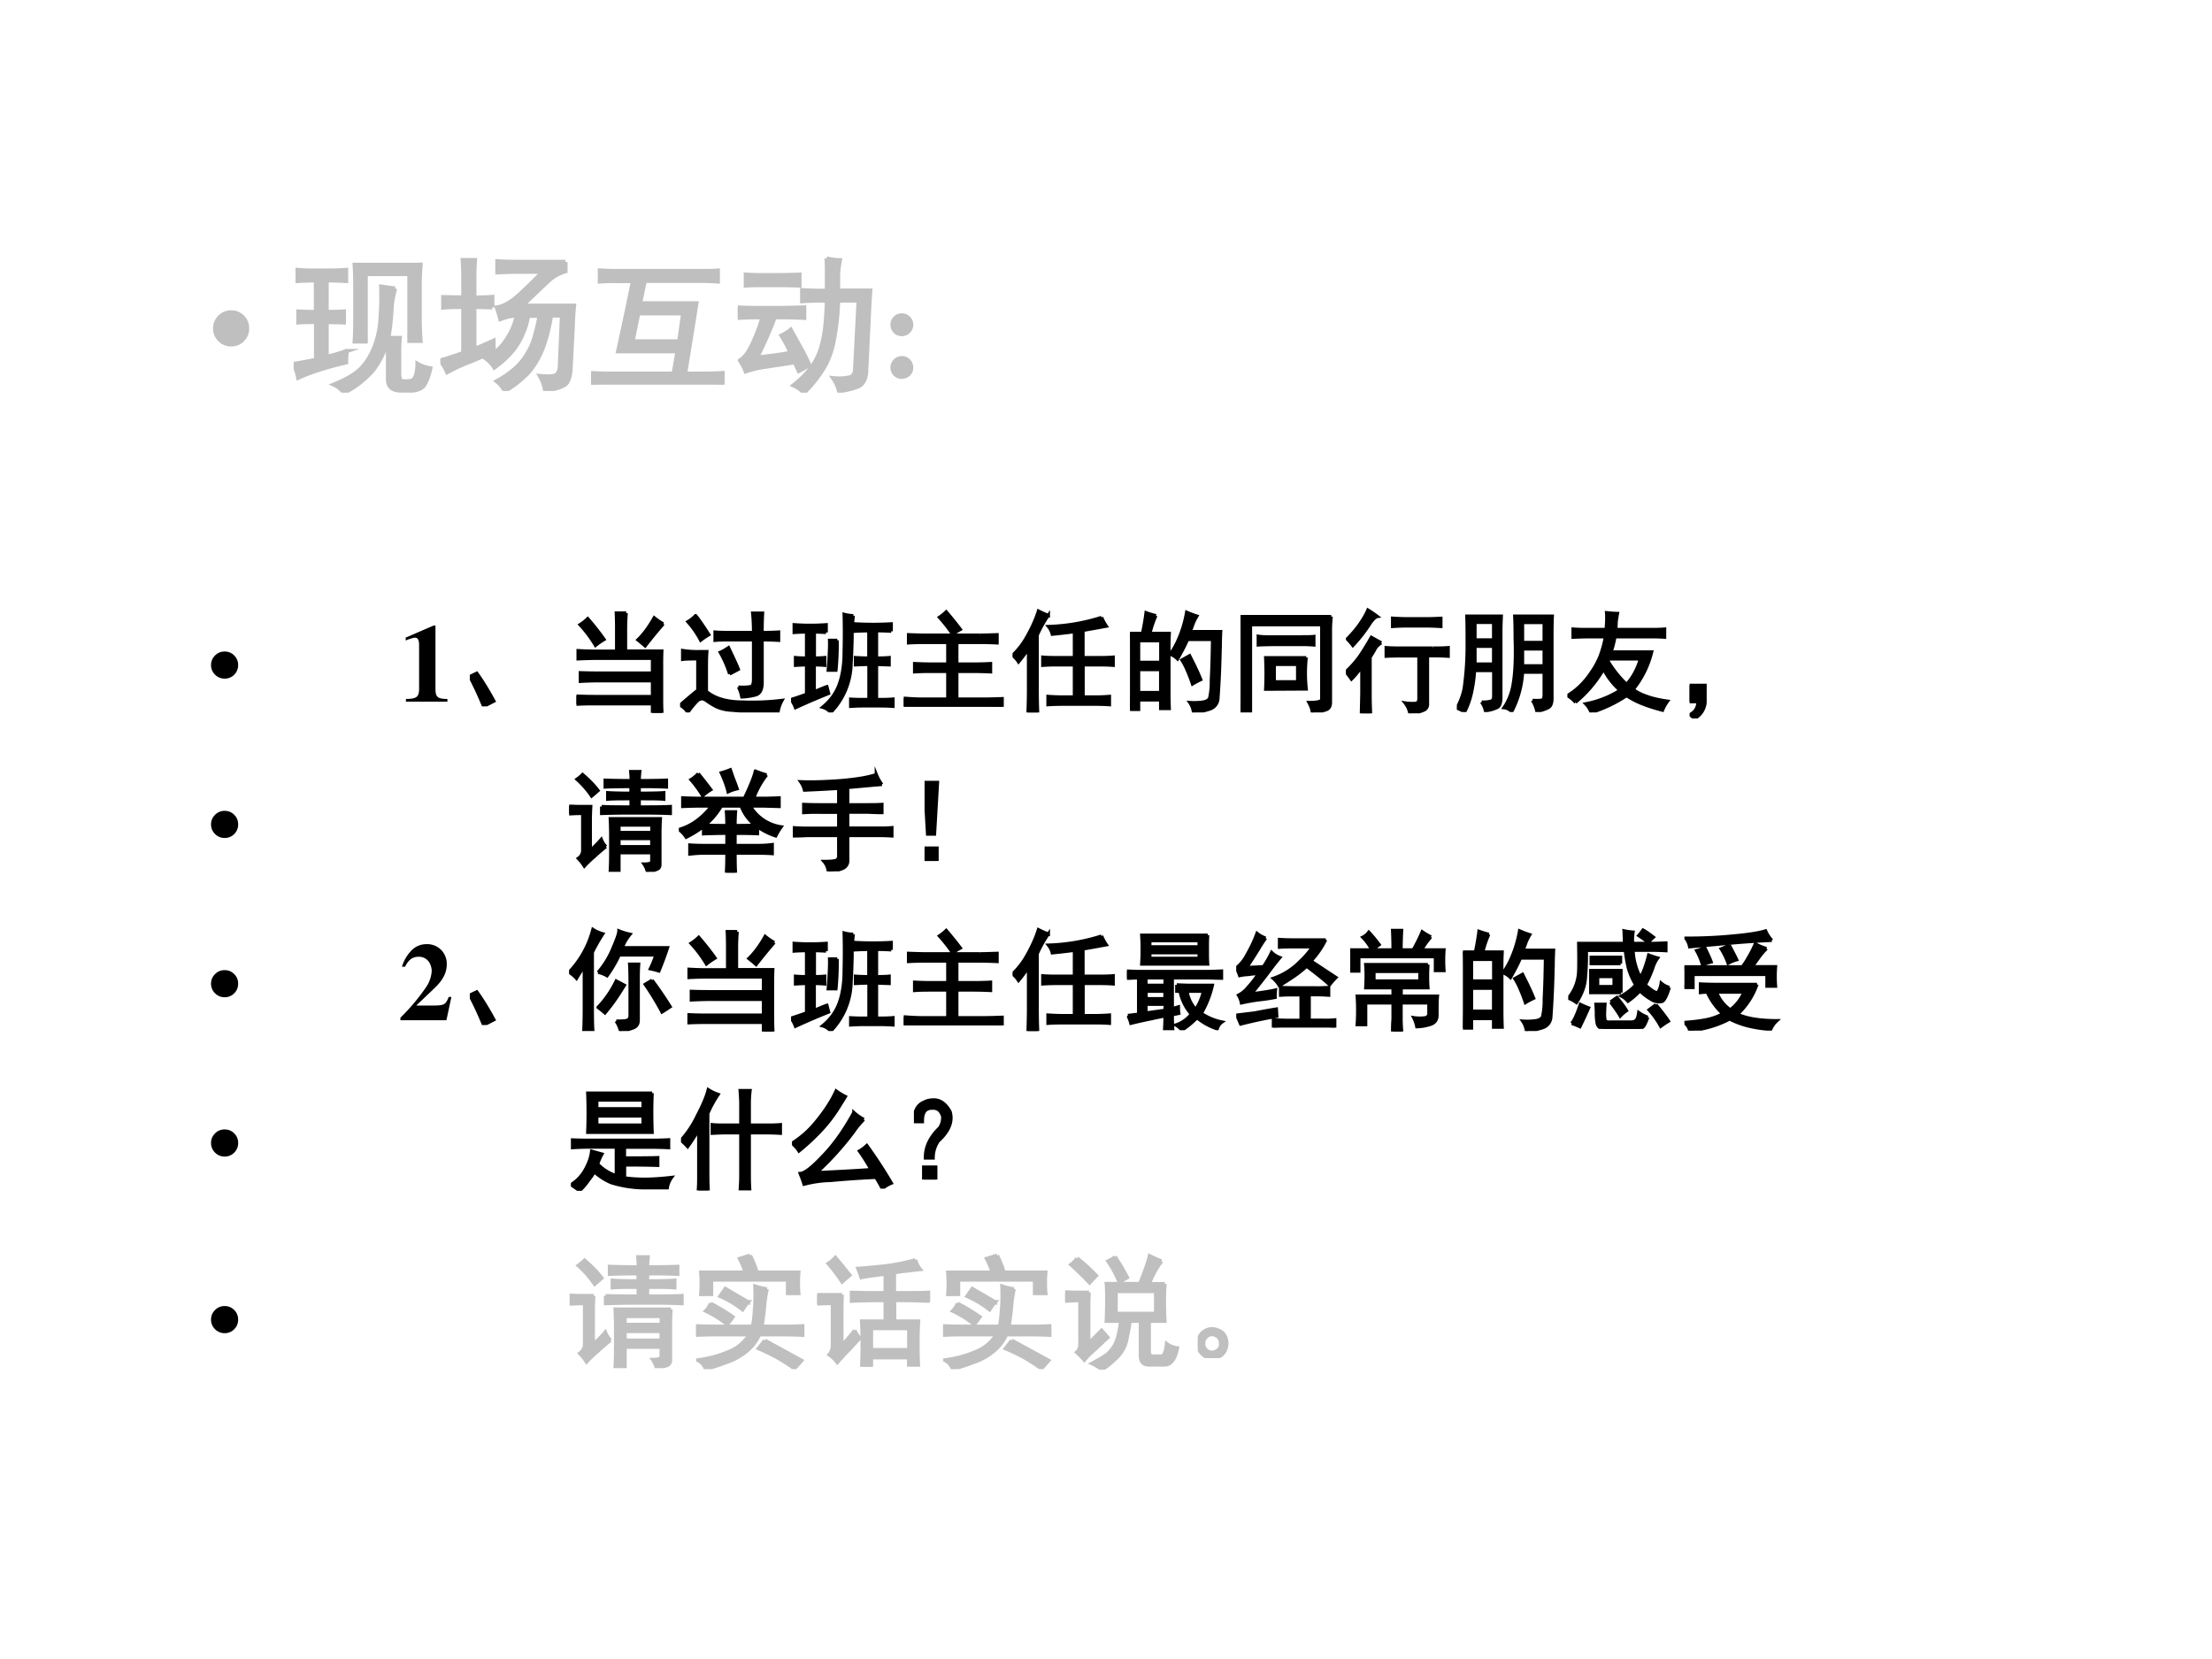
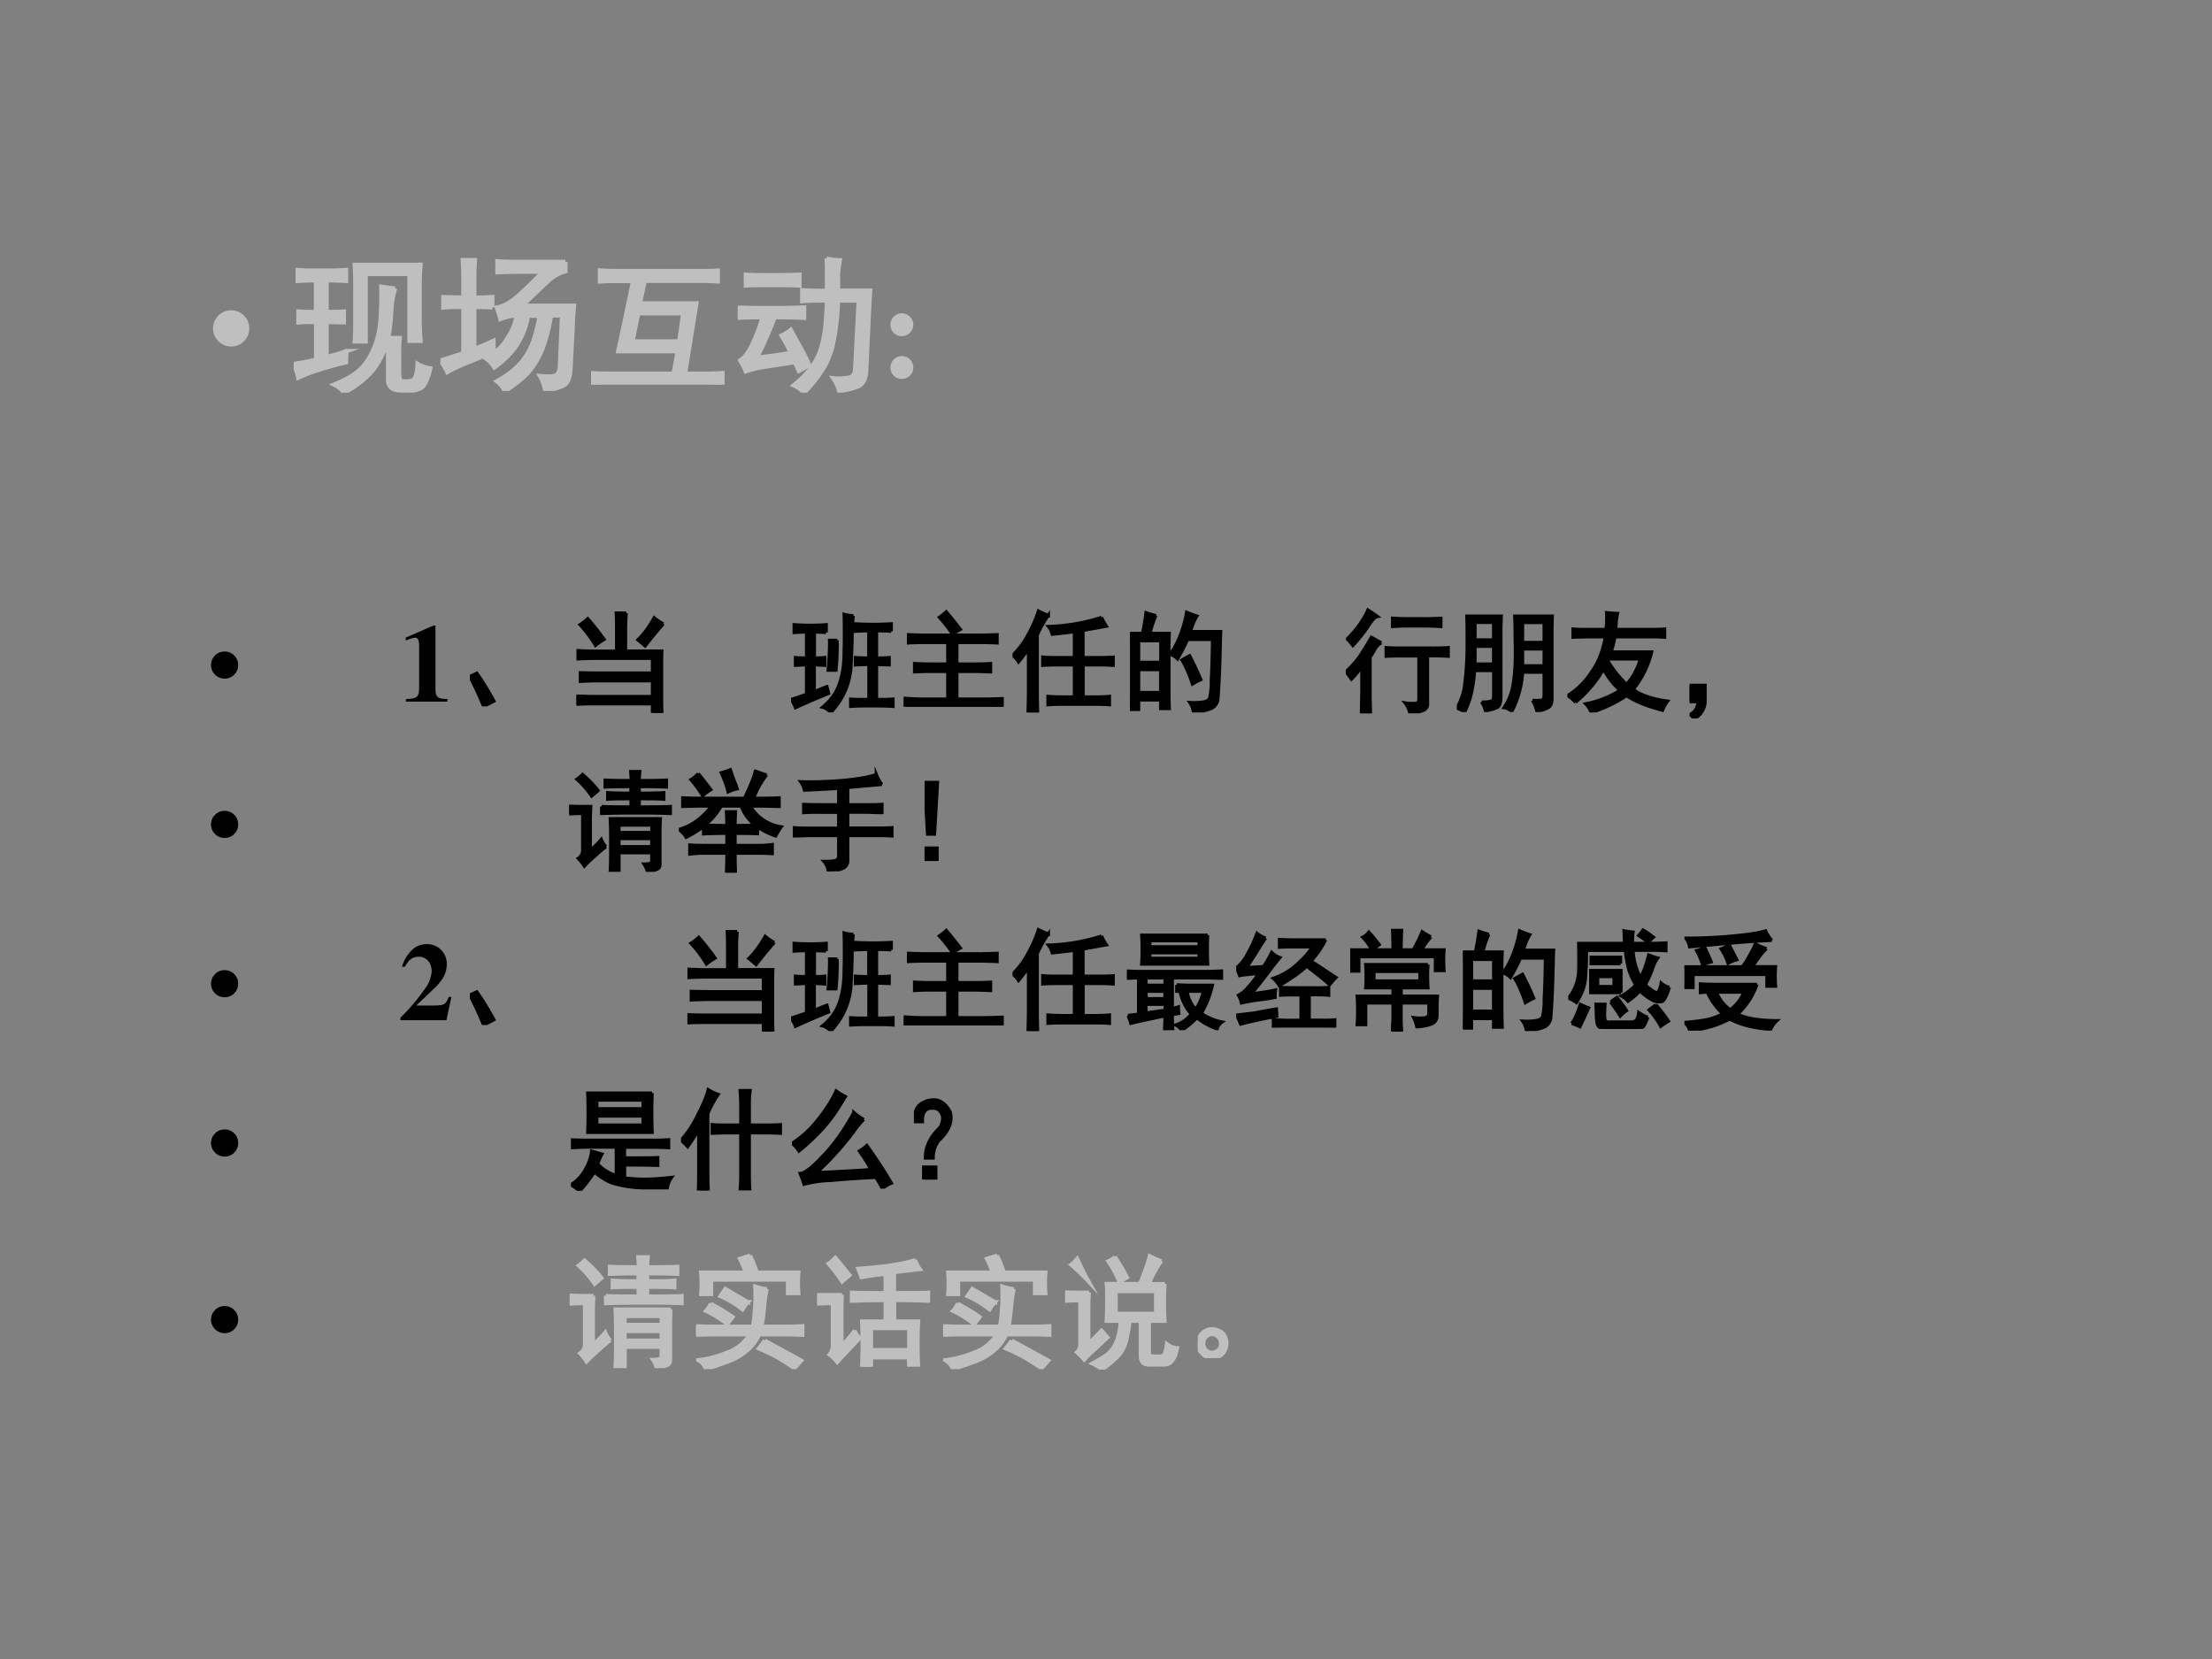
<svg xmlns="http://www.w3.org/2000/svg" xmlns:xlink="http://www.w3.org/1999/xlink" width="960" height="720" viewBox="0 0 720 540">
  <rect x="0" y="0" width="720" height="540" fill="#808080" stroke="none" />
  <g data-name="P">
    <clipPath id="a">
-       <path fill-rule="evenodd" d="M0 540h720V0H0Z" />
-     </clipPath>
+       </clipPath>
    <g clip-path="url(#a)">
-       <path fill="#fff" fill-rule="evenodd" d="M0 540h720V0H0Z" />
-     </g>
+       </g>
  </g>
  <g data-name="P">
    <symbol id="b">
      <path d="M.123.245A.117.117 0 0 0 .209.21.117.117 0 0 0 .245.123.118.118 0 0 0 .21.036.118.118 0 0 0 .123 0a.12.12 0 0 0-.087.036A.12.12 0 0 0 0 .123c0 .033.012.062.036.086a.117.117 0 0 0 .087.036Z" />
    </symbol>
    <use xlink:href="#b" fill="#bfbfbf" transform="matrix(48 0 0 -48 69.345 112.776)" />
    <symbol id="c">
      <path d="M.688.707A.575.575 0 0 1 .663.57 1.422 1.422 0 0 0 .641.371h.078A1.115 1.115 0 0 1 .715.266V.14C.715.1.72.08.735.078a.166.166 0 0 1 .05 0c.018 0 .031.01.04.027a.264.264 0 0 1 .015.09.243.243 0 0 1 .086-.03.351.351 0 0 0-.04-.11C.875.034.847.02.806.015H.727C.669.016.64.04.64.09v.273a.612.612 0 0 0-.102-.21A.635.635 0 0 0 .34 0a.16.16 0 0 1-.066.055c.084.034.145.07.184.11.04.04.07.093.094.155A.62.62 0 0 1 .59.516C.595.583.596.65.594.719.628.714.659.709.688.707M.25.828c.029 0 .064.001.105.004V.758a2.134 2.134 0 0 1-.132.004V.547C.259.547.298.548.34.55V.477L.223.48V.242c.044.01.09.024.136.04A.836.836 0 0 1 .355.206 2.269 2.269 0 0 1 .148.148 1.073 1.073 0 0 1 .031.102.395.395 0 0 1 0 .195C.042.201.092.21.152.223V.48C.111.48.07.48.032.477V.55C.07.548.11.547.151.547v.215C.105.762.064.76.027.758v.074C.06.829.09.828.117.828H.25m.61.04A2.003 2.003 0 0 1 .854.741V.48C.855.431.857.388.86.352H.785v.453H.488V.348H.414C.417.392.418.44.418.496v.215c0 .057-.001.11-.004.156H.86Z" />
    </symbol>
    <symbol id="d">
      <path d="M.848.875V.812a.283.283 0 0 1-.121-.07A17.96 17.96 0 0 1 .555.578h.351A1.648 1.648 0 0 1 .898.453L.883.16C.88.095.866.055.84.04A.295.295 0 0 0 .71.007a.276.276 0 0 1-.034.094C.73.096.766.098.78.105.797.113.806.13.81.156l.015.356H.75A1.2 1.2 0 0 0 .703.316.607.607 0 0 0 .637.18.408.408 0 0 0 .555.086.76.76 0 0 0 .437 0a.192.192 0 0 1-.054.066.66.66 0 0 1 .12.082.404.404 0 0 1 .09.11C.618.299.635.344.646.39c.013.046.022.087.027.12H.594a.452.452 0 0 0-.035-.12.466.466 0 0 0-.07-.118A.64.64 0 0 0 .366.16.206.206 0 0 1 .31.22c.062.034.11.08.144.136.037.058.057.11.063.157A.459.459 0 0 1 .457.504a.787.787 0 0 1-.05-.016.735.735 0 0 1-.024.078C.427.572.478.6.535.652c.06.055.113.107.16.157H.547C.49.809.437.807.387.805v.074C.434.876.486.875.543.875h.305M.156.777c0 .029-.001.065-.004.11h.082A2.104 2.104 0 0 1 .23.777V.633c.04 0 .08.001.122.004v-.07A2.227 2.227 0 0 1 .23.57V.285c.03.01.072.029.13.055 0-.024 0-.047.003-.07A3.96 3.96 0 0 0 .203.2 1.138 1.138 0 0 1 .047.128.44.44 0 0 1 0 .207c.047.013.099.03.156.05V.57C.1.57.053.57.02.566v.07C.064.635.11.634.156.634v.144Z" />
    </symbol>
    <symbol id="e">
      <path d="M.766.074c.05 0 .09.002.125.004V0a1.578 1.578 0 0 1-.125.004H.145C.085.004.036.003 0 0v.078C.036.076.083.074.14.074H.56l.027.153H.184c.033.15.067.31.101.476h-.11A1.65 1.65 0 0 1 .06.7v.074A1.71 1.71 0 0 1 .179.77h.555c.05 0 .092 0 .125.003V.7a1.673 1.673 0 0 1-.125.004h-.37L.331.551h.383L.637.074h.129M.32.484A8.679 8.679 0 0 1 .281.293h.317l.027.191H.32Z" />
    </symbol>
    <symbol id="f">
      <path d="M.602.91a.37.37 0 0 1 .09-.012.76.76 0 0 1-.012-.09V.692h.218A7.975 7.975 0 0 1 .891.578L.87.133C.863.08.841.049.805.039A.484.484 0 0 0 .687.012a.257.257 0 0 1-.039.086.343.343 0 0 1 .118.007c.02.01.03.03.03.055L.82.625H.68A1.678 1.678 0 0 0 .652.363.605.605 0 0 0 .598.195.867.867 0 0 0 .449 0a.213.213 0 0 1-.07.05c.05.04.09.08.121.122a.453.453 0 0 1 .066.133.885.885 0 0 1 .028.144C.599.5.603.557.605.625H.54C.51.625.477.624.437.621v.074a1.65 1.65 0 0 1 .11-.004h.058v.11c0 .036 0 .073-.003.11M0 .577C.04.576.086.574.14.574h.15c.046 0 .1.002.16.004v-.07a3.66 3.66 0 0 1-.157.004H.25A2.425 2.425 0 0 0 .129.238C.23.248.307.26.359.27a.902.902 0 0 1-.062.117c.029.015.05.028.062.039L.426.305A1.22 1.22 0 0 0 .484.188a.852.852 0 0 0-.07-.04L.387.207A35.08 35.08 0 0 0 .184.176a.72.72 0 0 1-.13-.031.404.404 0 0 1-.038.074c.033.02.063.062.09.125.028.062.049.118.062.168H.141C.086.512.039.51 0 .508v.07m.27.219C.314.797.363.798.418.8V.727A3.147 3.147 0 0 1 .27.73H.176C.134.73.094.73.055.727V.8A1.65 1.65 0 0 1 .172.797H.27Z" />
    </symbol>
    <use xlink:href="#c" fill="#bfbfbf" transform="matrix(48 0 0 -48 95.595 127.823)" />
    <use xlink:href="#d" fill="#bfbfbf" transform="matrix(48 0 0 -48 143.34 127.26)" />
    <use xlink:href="#e" fill="#bfbfbf" transform="matrix(48 0 0 -48 192.397 125.198)" />
    <use xlink:href="#f" fill="#bfbfbf" transform="matrix(48 0 0 -48 240.142 127.823)" />
    <use xlink:href="#c" fill="none" stroke="#bfbfbf" stroke-miterlimit="10" stroke-width=".029" transform="matrix(48 0 0 -48 95.595 127.823)" />
    <use xlink:href="#d" fill="none" stroke="#bfbfbf" stroke-miterlimit="10" stroke-width=".029" transform="matrix(48 0 0 -48 143.34 127.26)" />
    <use xlink:href="#e" fill="none" stroke="#bfbfbf" stroke-miterlimit="10" stroke-width=".029" transform="matrix(48 0 0 -48 192.397 125.198)" />
    <use xlink:href="#f" fill="none" stroke="#bfbfbf" stroke-miterlimit="10" stroke-width=".029" transform="matrix(48 0 0 -48 240.142 127.823)" />
  </g>
  <g data-name="P">
    <symbol id="g">
      <path d="M.084.169A.085.085 0 0 1 0 .085C0 .037.036 0 .083 0c.048 0 .086.036.086.083a.085.085 0 0 1-.085.086m0 .316A.084.084 0 0 1 0 .402C0 .353.036.316.084.316.131.316.169.354.169.4a.085.085 0 0 1-.085.085Z" />
    </symbol>
    <use xlink:href="#g" fill="#bfbfbf" transform="matrix(44.04 0 0 -44.04 289.831 123.333)" />
  </g>
  <g data-name="P">
    <symbol id="h">
      <path d="M-2147483500-2147483500Z" />
    </symbol>
    <use xlink:href="#h" fill="#bfbfbf" transform="matrix(44.04 0 0 -44.04 94575170000 -94575170000)" />
  </g>
  <use xlink:href="#h" data-name="P" transform="matrix(36.024 0 0 -36.024 77360940000 -77360940000)" />
  <g data-name="P">
    <use xlink:href="#b" transform="matrix(36 0 0 -36 68.689 220.892)" />
    <use xlink:href="#h" transform="matrix(36 0 0 -36 77309400000 -77309400000)" />
    <use xlink:href="#h" transform="matrix(36 0 0 -36 77309400000 -77309400000)" />
    <use xlink:href="#h" transform="matrix(36 0 0 -36 77309400000 -77309400000)" />
    <use xlink:href="#h" transform="matrix(36 0 0 -36 77309400000 -77309400000)" />
    <symbol id="i">
      <path d="M.377.024C.287.025.269.041.269.118v.57H.252L0 .579V.553a.162.162 0 0 1 .02.008c.027.01.052.017.065.017C.11.578.121.556.121.509V.124C.122.043.101.025.002.024V0h.375v.024Z" />
    </symbol>
    <use xlink:href="#i" transform="matrix(36 0 0 -36 132.06 228.38)" />
  </g>
  <g data-name="P">
    <symbol id="j">
      <path d="M.125 0A2.977 2.977 0 0 1 0 .27L.063.3C.114.229.166.144.218.048L.125 0Z" />
    </symbol>
    <symbol id="k">
      <path d="M.45.902A1.71 1.71 0 0 1 .444.77V.559h.328A2.673 2.673 0 0 1 .77.429v-.3C.77.095.77.052.773 0H.687v.082h-.53C.101.082.048.081 0 .078v.074C.05.15.102.148.156.148h.531V.29h-.48C.147.29.09.288.035.285v.078C.09.361.147.36.207.36h.48v.133H.16C.113.492.064.491.012.488v.075C.064.56.113.558.16.558h.203v.21C.363.817.362.862.36.903h.09M.785.805a4.376 4.376 0 0 1-.164-.2A1.49 1.49 0 0 1 .555.66c.052.05.101.116.148.2A.562.562 0 0 1 .785.804M.102.852C.159.786.208.724.25.664A.71.71 0 0 1 .172.61C.13.68.083.742.032.797a.413.413 0 0 1 .07.055Z" />
    </symbol>
    <symbol id="l">
-       <path d="M0 .066C.08.136.134.181.16.2v.285C.098.484.052.484.023.48V.56A.831.831 0 0 1 .168.55h.074A1.761 1.761 0 0 1 .238.434V.19C.314.126.424.094.57.094a2.21 2.21 0 0 1 .352.015.306.306 0 0 1-.035-.097H.652C.587.012.527.014.472.02a.373.373 0 0 0-.14.03.692.692 0 0 0-.098.06C.206.13.178.127.152.101A.8.8 0 0 1 .07 0 .193.193 0 0 1 0 .066M.527.23a.422.422 0 0 1 .114.004C.656.24.664.262.664.301v.355H.41C.382.656.35.655.316.652v.075C.35.724.392.723.441.723h.223C.664.79.661.849.656.898h.09A2.66 2.66 0 0 1 .742.723c.055 0 .104.001.149.004V.652a2.424 2.424 0 0 1-.149.004V.27C.742.21.724.173.688.16a.539.539 0 0 0-.13-.02.337.337 0 0 1-.03.09M.448.348C.426.418.397.483.363.543c.024.01.048.025.075.043C.483.492.513.427.527.39A3.788 3.788 0 0 0 .448.348M.141.875C.167.844.207.786.26.703a.745.745 0 0 1-.074-.05A.828.828 0 0 1 .07.82a.322.322 0 0 1 .07.055Z" />
-     </symbol>
+       </symbol>
    <symbol id="m">
      <path d="M.906.734a1.6 1.6 0 0 1-.105.004H.773V.492c.047 0 .085.001.114.004V.43L.773.434V.117h.04c.039 0 .075.001.109.004V.055a1.65 1.65 0 0 1-.11.004H.645C.61.059.575.057.539.055V.12C.576.118.605.117.63.117h.074v.317C.667.434.626.432.582.43v.066A1.71 1.71 0 0 1 .703.492v.246C.672.738.63.737.578.734v.067a2.871 2.871 0 0 1 .328 0V.734M.316.723a2.08 2.08 0 0 1-.105.004V.492c.029 0 .06.001.094.004v-.07A1.229 1.229 0 0 1 .21.43V.188C.266.21.303.227.324.233L.34.172a6.39 6.39 0 0 1-.3-.129.295.295 0 0 1-.04.074c.034.01.08.026.14.047V.43C.11.43.077.428.04.426v.07C.072.493.106.492.14.492v.235A1.83 1.83 0 0 1 .028.723v.07a2.049 2.049 0 0 1 .29 0v-.07m.245.152a1.438 1.438 0 0 1-.011-.2C.55.6.548.523.543.442A.653.653 0 0 0 .359 0a.152.152 0 0 1-.074.047c.07.057.12.125.149.203.03.08.046.18.046.297.003.117.003.23 0 .34A.344.344 0 0 1 .563.875M.417.652C.418.556.414.466.406.382h-.07c.01.126.014.216.012.27h.07Z" />
    </symbol>
    <symbol id="n">
      <path d="M.688.648C.729.648.78.65.844.652V.578a3.871 3.871 0 0 1-.156.004H.48V.387h.157c.041 0 .09.001.148.004V.316A3.332 3.332 0 0 1 .637.32H.48V.07h.247C.773.07.828.072.89.074V0a4.003 4.003 0 0 1-.164.004H0v.074C.063.073.118.07.168.07h.23v.25H.246C.204.32.155.32.098.316v.075C.16.388.21.387.246.387h.152v.195H.203C.148.582.095.581.043.578v.074C.1.65.155.648.207.648h.48M.442.656a1.337 1.337 0 0 1-.12.153.472.472 0 0 1 .062.05C.437.797.48.743.512.7a.739.739 0 0 1-.07-.043Z" />
    </symbol>
    <symbol id="o">
      <path d="M.805.86A.442.442 0 0 1 .848.78 19.521 19.521 0 0 0 .637.742V.496h.16C.836.496.874.497.91.5V.426A1.535 1.535 0 0 1 .8.43H.638V.14h.12c.037 0 .076.002.118.005V.07C.833.073.795.074.758.074H.449C.408.074.365.073.32.07v.075C.365.142.408.14.45.14h.109V.43H.387C.342.43.305.428.273.426V.5C.307.497.345.496.387.496h.172V.73a5.853 5.853 0 0 0-.2-.023.179.179 0 0 1-.035.07 1.742 1.742 0 0 1 .48.082m-.48.02a1.066 1.066 0 0 1-.101-.18V.203C.223.135.224.068.227 0H.14c.002.068.004.134.004.2v.378a1.334 1.334 0 0 0-.09-.121A.23.23 0 0 1 0 .516.71.71 0 0 1 .133.69c.047.084.08.16.101.227a.856.856 0 0 1 .09-.04Z" />
    </symbol>
    <symbol id="p">
      <path d="M.234.875A.936.936 0 0 1 .18.715h.175A2.957 2.957 0 0 1 .352.547V.203c0-.039 0-.095.003-.168H.277v.078H.078V.027H0l.004.157v.359c0 .07-.001.128-.004.172h.113c.013.06.024.122.032.187a.788.788 0 0 1 .09-.027M.815.578a8.084 8.084 0 0 0-.02-.453.105.105 0 0 0-.073-.094A.623.623 0 0 0 .574 0 .196.196 0 0 1 .54.09.561.561 0 0 1 .66.094C.691.099.71.11.72.129a.646.646 0 0 1 .015.16C.74.378.744.501.746.66H.52C.499.61.469.552.43.484a.195.195 0 0 1-.067.043.65.65 0 0 1 .067.114 1.043 1.043 0 0 1 .082.265.906.906 0 0 1 .093-.035.443.443 0 0 1-.035-.07.782.782 0 0 0-.027-.07H.82A3.217 3.217 0 0 1 .816.577M.277.18v.207H.078V.18h.2m0 .273v.195h-.2V.453h.2M.585.418C.602.387.62.346.64.297a.728.728 0 0 1-.075-.04C.548.308.531.35.516.384a.565.565 0 0 1-.047.09l.07.039.047-.094Z" />
    </symbol>
    <symbol id="q">
-       <path d="M.82.867A1.158 1.158 0 0 1 .813.72v-.63C.813.054.798.032.772.024A.483.483 0 0 0 .648 0c0 .023-.01.053-.03.09.04 0 .07.002.089.008C.725.1.734.11.734.128v.665H.09v-.79H0L.008.13v.59C.008.78.007.83.004.867H.82M.594.497a1.318 1.318 0 0 1 0-.285L.227.21a2.919 2.919 0 0 1 0 .285h.367M.55.684c.052 0 .09 0 .113.003V.61a1.285 1.285 0 0 1-.117.004H.293C.23.613.186.612.16.61v.079C.19.684.234.683.297.683H.55M.516.277v.157H.305V.277h.21Z" />
-     </symbol>
+       </symbol>
    <symbol id="r">
      <path d="M.79.59C.838.59.883.59.925.594V.516A2.134 2.134 0 0 1 .793.52H.738V.094C.741.062.73.042.707.03A.36.36 0 0 0 .578 0a.216.216 0 0 1-.043.094A.419.419 0 0 1 .63.09C.647.09.658.103.66.129v.39H.504a2.4 2.4 0 0 1-.14-.003v.078C.41.59.456.59.503.59h.285M.32.637A.147.147 0 0 1 .266.586.764.764 0 0 0 .219.508V.156C.219.122.22.07.223 0H.14l.004.176v.25A.616.616 0 0 0 .05.309.866.866 0 0 1 0 .375c.06.057.107.112.14.164.034.052.064.102.09.148l.09-.05m.403.218c.044 0 .09.002.136.004V.785A2.606 2.606 0 0 1 .715.79H.57C.513.79.464.788.422.785V.86C.464.857.513.855.57.855h.153m-.438.02C.265.872.237.844.203.789a1.376 1.376 0 0 0-.14-.176.546.546 0 0 1-.051.059c.041.042.08.086.113.133.034.05.059.092.074.129A1.02 1.02 0 0 0 .285.875Z" />
    </symbol>
    <symbol id="s">
      <path d="M.684.105c.052-.002.082 0 .09.004.01.008.015.023.015.043V.36H.594A.872.872 0 0 0 .496.004a.114.114 0 0 1-.07.035C.465.096.49.158.504.223c.013.067.02.138.023.21.003.074.003.15 0 .231 0 .08-.001.148-.004.203h.34A3.687 3.687 0 0 1 .86.68V.125C.86.078.848.049.824.039A.292.292 0 0 0 .723.008a.295.295 0 0 1-.04.097M.224.09a.29.29 0 0 1 .086.008c.015.005.023.02.023.047v.23H.16A1.282 1.282 0 0 0 .13.165.703.703 0 0 0 .07 0 .294.294 0 0 1 0 .035a.615.615 0 0 1 .066.176 2.758 2.758 0 0 1 .027.398c0 .097 0 .183-.003.258h.312A2.978 2.978 0 0 1 .398.72V.133c0-.047-.01-.077-.03-.09a.309.309 0 0 0-.11-.031.208.208 0 0 1-.035.078m.566.539v.18H.594v-.18h.195m0-.211V.57H.594V.418h.195M.332.434v.16H.164v-.16h.168m0 .218V.81H.164V.652h.168Z" />
    </symbol>
    <symbol id="t">
      <path d="M.074.09A.255.255 0 0 1 0 .152a.603.603 0 0 1 .121.094.736.736 0 0 1 .098.121.701.701 0 0 1 .078.145c.02.054.036.112.047.172H.207C.152.684.1.682.051.68v.074C.1.75.147.75.19.75h.16c.006.068.007.118.004.152C.405.897.438.895.453.895A1.381 1.381 0 0 1 .441.82.807.807 0 0 0 .437.75h.317c.05 0 .091.001.125.004V.68a1.515 1.515 0 0 1-.121.004H.43A.961.961 0 0 0 .395.547h.367a.865.865 0 0 0-.168-.34.465.465 0 0 1 .125-.062C.77.126.833.112.906.102A.384.384 0 0 1 .86.02C.79.038.725.059.668.082a.768.768 0 0 0-.133.07A1.223 1.223 0 0 0 .215 0a.232.232 0 0 1-.05.078A.887.887 0 0 1 .476.2a.648.648 0 0 0-.149.192 1.107 1.107 0 0 0-.254-.3m.293.374A.979.979 0 0 1 .535.254C.59.314.632.39.66.484H.375L.367.464Z" />
    </symbol>
    <symbol id="u">
      <path d="M0 .3h.14V.146A.18.18 0 0 0 .044 0l-.04.035C.052.061.075.1.075.152H0v.149Z" />
    </symbol>
    <use xlink:href="#j" transform="matrix(36 0 0 -36 152.923 229.927)" />
    <use xlink:href="#k" transform="matrix(36 0 0 -36 187.637 232.036)" />
    <use xlink:href="#l" transform="matrix(36 0 0 -36 221.366 231.896)" />
    <use xlink:href="#m" transform="matrix(36 0 0 -36 257.486 231.896)" />
    <use xlink:href="#n" transform="matrix(36 0 0 -36 294.169 230.067)" />
    <use xlink:href="#o" transform="matrix(36 0 0 -36 329.586 231.896)" />
    <use xlink:href="#p" transform="matrix(36 0 0 -36 367.815 231.896)" />
    <use xlink:href="#q" transform="matrix(36 0 0 -36 403.794 231.896)" />
    <use xlink:href="#r" transform="matrix(36 0 0 -36 438.086 232.177)" />
    <use xlink:href="#s" transform="matrix(36 0 0 -36 474.206 231.755)" />
    <use xlink:href="#t" transform="matrix(36 0 0 -36 510.186 231.896)" />
    <use xlink:href="#u" transform="matrix(36 0 0 -36 549.962 233.864)" />
    <use xlink:href="#j" fill="none" stroke="#000" stroke-miterlimit="10" stroke-width=".029" transform="matrix(36 0 0 -36 152.923 229.927)" />
    <use xlink:href="#k" fill="none" stroke="#000" stroke-miterlimit="10" stroke-width=".029" transform="matrix(36 0 0 -36 187.637 232.036)" />
    <use xlink:href="#l" fill="none" stroke="#000" stroke-miterlimit="10" stroke-width=".029" transform="matrix(36 0 0 -36 221.366 231.896)" />
    <use xlink:href="#m" fill="none" stroke="#000" stroke-miterlimit="10" stroke-width=".029" transform="matrix(36 0 0 -36 257.486 231.896)" />
    <use xlink:href="#n" fill="none" stroke="#000" stroke-miterlimit="10" stroke-width=".029" transform="matrix(36 0 0 -36 294.169 230.067)" />
    <use xlink:href="#o" fill="none" stroke="#000" stroke-miterlimit="10" stroke-width=".029" transform="matrix(36 0 0 -36 329.586 231.896)" />
    <use xlink:href="#p" fill="none" stroke="#000" stroke-miterlimit="10" stroke-width=".029" transform="matrix(36 0 0 -36 367.815 231.896)" />
    <use xlink:href="#q" fill="none" stroke="#000" stroke-miterlimit="10" stroke-width=".029" transform="matrix(36 0 0 -36 403.794 231.896)" />
    <use xlink:href="#r" fill="none" stroke="#000" stroke-miterlimit="10" stroke-width=".029" transform="matrix(36 0 0 -36 438.086 232.177)" />
    <use xlink:href="#s" fill="none" stroke="#000" stroke-miterlimit="10" stroke-width=".029" transform="matrix(36 0 0 -36 474.206 231.755)" />
    <use xlink:href="#t" fill="none" stroke="#000" stroke-miterlimit="10" stroke-width=".029" transform="matrix(36 0 0 -36 510.186 231.896)" />
    <use xlink:href="#u" fill="none" stroke="#000" stroke-miterlimit="10" stroke-width=".029" transform="matrix(36 0 0 -36 549.962 233.864)" />
  </g>
  <use xlink:href="#h" data-name="P" transform="matrix(36 0 0 -36 77309400000 -77309400000)" />
  <g data-name="P">
    <use xlink:href="#b" transform="matrix(36.024 0 0 -36.024 68.69 272.757)" />
    <use xlink:href="#h" transform="matrix(36.024 0 0 -36.024 77360940000 -77360940000)" />
    <use xlink:href="#h" transform="matrix(36.024 0 0 -36.024 77360940000 -77360940000)" />
    <use xlink:href="#h" transform="matrix(36.024 0 0 -36.024 77360940000 -77360940000)" />
    <use xlink:href="#h" transform="matrix(36.024 0 0 -36.024 77360940000 -77360940000)" />
    <use xlink:href="#h" transform="matrix(36.024 0 0 -36.024 77360940000 -77360940000)" />
    <use xlink:href="#h" transform="matrix(36.024 0 0 -36.024 77360940000 -77360940000)" />
    <use xlink:href="#h" transform="matrix(36.024 0 0 -36.024 77360940000 -77360940000)" />
    <use xlink:href="#h" transform="matrix(36.024 0 0 -36.024 77360940000 -77360940000)" />
    <use xlink:href="#h" transform="matrix(36.024 0 0 -36.024 77360940000 -77360940000)" />
    <use xlink:href="#h" transform="matrix(36.024 0 0 -36.024 77360940000 -77360940000)" />
    <symbol id="v">
      <path d="M.375.324C.375.368.374.421.371.48h.453A2.261 2.261 0 0 1 .82.348V.066C.82.043.811.03.793.023A.37.37 0 0 0 .707 0a.209.209 0 0 1-.031.07c.047 0 .07.008.07.024v.078H.45V.008H.371C.374.06.375.11.375.16v.164M.293.59C.335.587.423.586.559.586V.66C.459.66.389.66.348.656v.059C.389.712.46.71.558.71V.77C.448.77.369.768.325.766v.062C.371.826.45.824.56.824a.825.825 0 0 1-.004.082h.082A.907.907 0 0 1 .633.824c.122 0 .204.002.246.004V.766A4.884 4.884 0 0 1 .633.77V.71c.114 0 .189.002.222.005V.656C.816.66.742.66.633.66V.586C.78.586.875.587.914.59V.527A6.34 6.34 0 0 1 .61.531 7.43 7.43 0 0 1 .293.527V.59M.332.227a1.501 1.501 0 0 1-.105-.09.979.979 0 0 1-.09-.086.413.413 0 0 1-.055.07c.026.018.04.043.04.074v.332C.081.527.041.526 0 .523v.07L.082.59h.113A2.274 2.274 0 0 1 .191.45V.194A.856.856 0 0 1 .29.293.195.195 0 0 1 .332.227m.414 0V.3H.45V.227h.297m0 .128v.067H.45V.355h.297M.203.684A.833.833 0 0 1 .07.836a.403.403 0 0 1 .051.043c.06-.052.107-.1.14-.145a2.517 2.517 0 0 0-.058-.05Z" />
    </symbol>
    <symbol id="w">
      <path d="M.793.883A.751.751 0 0 1 .676.672h.09c.03 0 .078.001.14.004V.598l-.14.004H.645a.39.39 0 0 1 .28-.188.73.73 0 0 1-.05-.082.605.605 0 0 0-.164.082V.352a3.946 3.946 0 0 1-.203.003V.246h.226a.83.83 0 0 1 .11.008V.172a1.774 1.774 0 0 1-.125.004H.508C.508.1.509.042.512 0H.43c.002.042.004.1.004.176h-.22C.182.176.143.173.099.168V.25C.142.247.18.246.215.246h.219v.11C.34.355.27.353.223.351v.066A.934.934 0 0 0 .066.32.236.236 0 0 1 0 .39c.11.03.208.1.297.212H.203A3.88 3.88 0 0 1 .035.598v.078C.098.673.154.672.203.672h.39c.058.122.09.204.098.246A.962.962 0 0 1 .793.883M.238.43C.272.427.338.426.434.426.434.473.432.514.43.55h.082A1.774 1.774 0 0 1 .508.426c.086 0 .146.001.18.004a.399.399 0 0 0-.125.172h-.18A.632.632 0 0 0 .238.43M.176.895A5.962 5.962 0 0 0 .289.75.454.454 0 0 1 .215.695.989.989 0 0 1 .109.84C.13.853.152.87.176.895M.492.852A1.37 1.37 0 0 0 .527.758.367.367 0 0 1 .445.73C.435.775.415.832.383.902A.757.757 0 0 1 .465.93L.492.852Z" />
    </symbol>
    <symbol id="x">
      <path d="M.805.785C.768.783.665.773.496.758V.602h.176c.044 0 .088 0 .133.003V.531C.76.531.716.533.672.535H.496V.391h.277c.04 0 .08 0 .122.004V.32a1.942 1.942 0 0 1-.122.004H.496v-.21C.5.073.486.046.457.03A.339.339 0 0 0 .32 0a.162.162 0 0 1-.039.09c.05 0 .085.002.106.008.02.007.03.024.027.05v.176H.133A2.4 2.4 0 0 0 0 .32v.075C.044.392.089.39.133.39h.281v.144H.242C.195.535.147.534.098.531v.074C.145.603.193.602.242.602h.172V.75A16.249 16.249 0 0 0 .105.734.218.218 0 0 1 .07.81C.164.806.285.809.434.82c.15.013.257.032.32.055a.409.409 0 0 1 .05-.09Z" />
    </symbol>
    <symbol id="y">
      <path d="M0 .71h.117L.09.243H.027L0 .711m0-.594h.113V0H0v.117Z" />
    </symbol>
    <use xlink:href="#v" transform="matrix(36.024 0 0 -36.024 185.268 283.768)" />
    <use xlink:href="#w" transform="matrix(36.024 0 0 -36.024 220.966 284.05)" />
    <use xlink:href="#x" transform="matrix(36.024 0 0 -36.024 258.07 283.627)" />
    <use xlink:href="#y" transform="matrix(36.024 0 0 -36.024 300.945 280.25)" />
    <use xlink:href="#v" fill="none" stroke="#000" stroke-miterlimit="10" stroke-width=".029" transform="matrix(36.024 0 0 -36.024 185.268 283.768)" />
    <use xlink:href="#w" fill="none" stroke="#000" stroke-miterlimit="10" stroke-width=".029" transform="matrix(36.024 0 0 -36.024 220.966 284.05)" />
    <use xlink:href="#x" fill="none" stroke="#000" stroke-miterlimit="10" stroke-width=".029" transform="matrix(36.024 0 0 -36.024 258.07 283.627)" />
    <use xlink:href="#y" fill="none" stroke="#000" stroke-miterlimit="10" stroke-width=".029" transform="matrix(36.024 0 0 -36.024 300.945 280.25)" />
    <use xlink:href="#h" transform="matrix(36.024 0 0 -36.024 77360940000 -77360940000)" />
  </g>
  <g data-name="P">
    <use xlink:href="#b" transform="matrix(36 0 0 -36 68.689 324.602)" />
    <use xlink:href="#h" transform="matrix(36 0 0 -36 77309400000 -77309400000)" />
    <use xlink:href="#h" transform="matrix(36 0 0 -36 77309400000 -77309400000)" />
    <use xlink:href="#h" transform="matrix(36 0 0 -36 77309400000 -77309400000)" />
    <use xlink:href="#h" transform="matrix(36 0 0 -36 77309400000 -77309400000)" />
  </g>
  <g data-name="P">
    <symbol id="z">
      <path d="M.461.211H.437C.408.14.397.134.294.133H.143l.162.154c.079.075.114.142.114.218a.176.176 0 0 1-.185.183.185.185 0 0 1-.133-.056.355.355 0 0 1-.087-.148h.028c.031.063.068.09.122.09A.108.108 0 0 0 .263.519a.156.156 0 0 0 .02-.072.29.29 0 0 0-.051-.148A1.858 1.858 0 0 0 0 .023V0h.416l.045.211Z" />
    </symbol>
    <use xlink:href="#z" transform="matrix(36 0 0 -36 130.332 332.09)" />
  </g>
  <g data-name="P">
    <symbol id="A">
-       <path d="M.137.586a1.789 1.789 0 0 1-.07-.11A.297.297 0 0 1 0 .532a.874.874 0 0 1 .215.387.335.335 0 0 1 .09-.04A1.61 1.61 0 0 1 .21.712V.203c0-.08.001-.146.004-.195H.133c.002.041.004.108.004.199v.379M.262.53c.06.07.105.145.136.223C.432.832.45.883.45.906A.58.58 0 0 1 .551.875.43.43 0 0 1 .48.754h.41A2.991 2.991 0 0 0 .812.543a.856.856 0 0 1-.078.02c.019.039.036.08.051.125H.453A1.105 1.105 0 0 0 .343.5a.27.27 0 0 1-.081.031M.426.09c.052 0 .086.002.101.008C.543.105.551.12.551.14v.328C.55.53.549.577.547.605h.082A1.688 1.688 0 0 1 .625.47V.098C.625.064.611.042.582.03A.467.467 0 0 0 .465 0a.284.284 0 0 1-.04.09M.75.46C.813.376.867.295.914.22A2.682 2.682 0 0 0 .84.172a2.57 2.57 0 0 1-.152.25L.75.46M.262.215c.065.068.12.147.164.238L.5.414a2.934 2.934 0 0 0-.07-.11 1.648 1.648 0 0 0-.106-.14 1.07 1.07 0 0 1-.062.05Z" />
-     </symbol>
+       </symbol>
    <symbol id="B">
      <path d="m.008.133.097.012v.328C.072.473.036.47 0 .469v.066C.036.533.073.531.11.531h.609c.047 0 .092.002.136.004V.47C.811.47.765.473.72.473H.41V.195l.055.016c0-.023.001-.043.004-.059A.582.582 0 0 0 .41.141C.41.094.411.048.414.004H.34C.342.048.344.09.344.129a3.311 3.311 0 0 1-.13-.027 3.91 3.91 0 0 1-.179-.04.305.305 0 0 1-.027.07M.73.86A1.229 1.229 0 0 1 .727.766v-.07c0-.03 0-.062.003-.098H.133c.002.036.004.069.004.097v.07c0 .03-.002.06-.004.094H.73M.45.41C.495.408.54.406.577.406h.195A.882.882 0 0 0 .672.152.515.515 0 0 1 .859.074.11.11 0 0 1 .816.012a.557.557 0 0 0-.183.101A.808.808 0 0 0 .496 0a.17.17 0 0 1-.055.047c.055.018.102.05.141.098A.44.44 0 0 0 .48.352H.45V.41m.202.344v.055H.207V.754h.445m0-.106V.7H.207V.65h.445M.543.351A.322.322 0 0 1 .621.188a.473.473 0 0 1 .07.164H.543m-.2-.067v.067H.173V.285h.172m0-.105v.054H.172V.156L.344.18m0 .226v.067H.172V.406h.172Z" />
    </symbol>
    <symbol id="C">
      <path d="M.266.809a1.103 1.103 0 0 1-.059-.09A4.845 4.845 0 0 0 .094.543l.152.008A.915.915 0 0 1 .32.68.2.2 0 0 1 .395.633 2.648 2.648 0 0 1 .3.512 5.27 5.27 0 0 0 .137.305C.238.318.31.329.355.34A.43.43 0 0 1 .352.273a1.643 1.643 0 0 0-.13-.02 1.636 1.636 0 0 1-.175-.03.224.224 0 0 1-.027.07.256.256 0 0 1 .085.07C.137.397.17.44.203.488A.62.62 0 0 1 .11.48.501.501 0 0 1 .031.47.368.368 0 0 1 0 .539.363.363 0 0 1 .098.66c.036.063.066.126.09.192A.269.269 0 0 1 .266.809m.453-.45c.041 0 .08.002.117.004v-.07a1.488 1.488 0 0 1-.113.004H.66v-.23h.113C.81.066.85.066.891.07V0C.849.003.81.004.773.004H.47C.435.004.39.003.336 0v.07C.39.068.435.066.469.066h.117v.23H.53c-.044 0-.087 0-.129-.003v.07C.444.361.487.36.532.36h.187m.09.434A.812.812 0 0 0 .676.602L.902.453A.712.712 0 0 1 .844.387C.81.42.74.477.637.555A1.087 1.087 0 0 0 .53.469a2.994 2.994 0 0 0-.14-.09.276.276 0 0 1-.055.066.612.612 0 0 1 .242.153.733.733 0 0 1 .113.132H.523C.477.73.433.73.391.727v.07C.432.794.477.793.523.793H.81M.363.168.367.102A4.218 4.218 0 0 1 .04.032a3.864 3.864 0 0 1-.035.081l.164.02C.204.14.27.153.363.168Z" />
    </symbol>
    <symbol id="D">
      <path d="M.703.605a1.535 1.535 0 0 1 0-.21H.461V.32h.328A1.04 1.04 0 0 1 .785.227V.148C.785.107.767.08.73.066A.423.423 0 0 0 .602.043a.304.304 0 0 1-.028.082.367.367 0 0 1 .11 0c.02.008.03.023.027.047v.086H.46V.109C.46.08.462.042.465 0H.383c0 .042.001.078.004.11v.148H.14V.062H.063a1.907 1.907 0 0 1 0 .258h.324v.075H.14a1.482 1.482 0 0 1 0 .21h.562m.027.25A.756.756 0 0 1 .645.738h.203a1.344 1.344 0 0 1 0-.187H.77v.125H.078v-.13H0a1.083 1.083 0 0 1 0 .192h.195a.47.47 0 0 1-.082.114c.021.01.04.026.055.046C.197.868.228.83.262.785A.767.767 0 0 1 .203.738h.184C.387.811.385.87.383.914h.082A3.134 3.134 0 0 1 .46.738h.11a1.6 1.6 0 0 1 .081.164A.62.62 0 0 1 .73.855M.63.457v.086H.215V.457h.414Z" />
    </symbol>
    <symbol id="E">
      <path d="M.914.375C.891.302.87.26.852.25.833.242.807.243.773.254a.502.502 0 0 0-.125.09A.646.646 0 0 0 .54.25.194.194 0 0 1 .48.297a.484.484 0 0 1 .13.101.614.614 0 0 0-.067.153C.53.608.521.66.516.71H.164A2.33 2.33 0 0 0 .156.473.426.426 0 0 0 .133.355.614.614 0 0 0 .074.238.295.295 0 0 1 0 .278a.4.4 0 0 1 .094.245c.002.05.002.133 0 .25h.414c0 .021-.001.059-.004.114A.62.62 0 0 1 .586.875.431.431 0 0 1 .582.773h.172c.036 0 .08.002.129.004v-.07C.833.71.792.711.758.711H.586A.583.583 0 0 1 .652.465c.016.026.03.057.043.094.013.039.024.075.032.109A.757.757 0 0 1 .809.641.306.306 0 0 1 .766.555a.978.978 0 0 0-.07-.157A.548.548 0 0 1 .77.34C.793.327.807.324.812.332A.227.227 0 0 1 .84.414.185.185 0 0 1 .914.375M.477.328H.203v.2h.274v-.2M.719.105C.7.053.685.023.672.015A.079.079 0 0 0 .622 0H.323C.29.003.27.018.262.047a.459.459 0 0 0-.008.082C.254.155.253.186.25.223h.082A1.85 1.85 0 0 1 .328.129C.328.113.33.098.332.082s.02-.022.05-.02h.18c.027 0 .043.006.051.016.01.008.019.031.024.07A.342.342 0 0 1 .719.105M.473.59H.207v.058h.266V.59m.32-.371C.85.149.888.099.906.07a.823.823 0 0 1-.07-.047.745.745 0 0 1-.106.149l.063.047M.031.05c.024.028.05.086.078.172A.71.71 0 0 1 .184.19 3.816 3.816 0 0 0 .105.02a.71.71 0 0 1-.074.03m.383.333v.09H.266v-.09h.148M.383.243A.694.694 0 0 0 .44.284C.486.228.514.188.527.165A.33.33 0 0 1 .47.116C.453.146.424.187.383.242m.34.54a1.34 1.34 0 0 1-.086.062.537.537 0 0 1 .039.05C.694.885.726.863.77.829A.398.398 0 0 1 .723.781Z" />
    </symbol>
    <symbol id="F">
      <path d="M.656.418A.666.666 0 0 0 .48.148C.561.11.68.09.836.09A.238.238 0 0 1 .78.012a1.12 1.12 0 0 0-.207.031.766.766 0 0 0-.164.062A.944.944 0 0 0 .047 0C.044.023.029.048 0 .074.086.08.158.09.215.102a.568.568 0 0 1 .133.05.59.59 0 0 0-.141.196.66.66 0 0 1-.062-.004v.078C.197.419.258.418.328.418h.328m.086.324A.625.625 0 0 1 .672.66 5.591 5.591 0 0 0 .613.578h.211a1.187 1.187 0 0 1 0-.176H.746v.106H.078V.39H0a1.187 1.187 0 0 1 0 .187h.523c.021.026.04.056.059.09.02.034.04.073.059.117A.51.51 0 0 1 .742.742M.79.816A8.531 8.531 0 0 1 .437.793L.047.758a.177.177 0 0 1-.035.078c.148 0 .291.006.43.02.137.012.235.028.292.046A.306.306 0 0 1 .79.816M.414.188a.39.39 0 0 1 .125.16H.29a.346.346 0 0 1 .125-.16M.406.772C.437.713.46.67.473.641A.35.35 0 0 1 .395.609a.625.625 0 0 1-.063.13c.026.01.05.021.074.034M.184.75C.212.693.232.65.242.621A.386.386 0 0 1 .164.594.58.58 0 0 1 .11.723C.135.73.16.74.184.75Z" />
    </symbol>
    <use xlink:href="#j" transform="matrix(36 0 0 -36 152.923 333.637)" />
    <use xlink:href="#A" transform="matrix(36 0 0 -36 185.246 335.606)" />
    <use xlink:href="#k" transform="matrix(36 0 0 -36 223.757 335.746)" />
    <use xlink:href="#m" transform="matrix(36 0 0 -36 257.486 335.606)" />
    <use xlink:href="#n" transform="matrix(36 0 0 -36 294.169 333.777)" />
    <use xlink:href="#o" transform="matrix(36 0 0 -36 329.586 335.606)" />
    <use xlink:href="#B" transform="matrix(36 0 0 -36 366.83 335.324)" />
    <use xlink:href="#C" transform="matrix(36 0 0 -36 402.388 334.48)" />
    <use xlink:href="#D" transform="matrix(36 0 0 -36 439.492 335.746)" />
    <use xlink:href="#p" transform="matrix(36 0 0 -36 476.175 335.606)" />
    <use xlink:href="#E" transform="matrix(36 0 0 -36 510.467 334.902)" />
    <use xlink:href="#F" transform="matrix(36 0 0 -36 548.274 335.465)" />
    <use xlink:href="#j" fill="none" stroke="#000" stroke-miterlimit="10" stroke-width=".029" transform="matrix(36 0 0 -36 152.923 333.637)" />
    <use xlink:href="#A" fill="none" stroke="#000" stroke-miterlimit="10" stroke-width=".029" transform="matrix(36 0 0 -36 185.246 335.606)" />
    <use xlink:href="#k" fill="none" stroke="#000" stroke-miterlimit="10" stroke-width=".029" transform="matrix(36 0 0 -36 223.757 335.746)" />
    <use xlink:href="#m" fill="none" stroke="#000" stroke-miterlimit="10" stroke-width=".029" transform="matrix(36 0 0 -36 257.486 335.606)" />
    <use xlink:href="#n" fill="none" stroke="#000" stroke-miterlimit="10" stroke-width=".029" transform="matrix(36 0 0 -36 294.169 333.777)" />
    <use xlink:href="#o" fill="none" stroke="#000" stroke-miterlimit="10" stroke-width=".029" transform="matrix(36 0 0 -36 329.586 335.606)" />
    <use xlink:href="#B" fill="none" stroke="#000" stroke-miterlimit="10" stroke-width=".029" transform="matrix(36 0 0 -36 366.83 335.324)" />
    <use xlink:href="#C" fill="none" stroke="#000" stroke-miterlimit="10" stroke-width=".029" transform="matrix(36 0 0 -36 402.388 334.48)" />
    <use xlink:href="#D" fill="none" stroke="#000" stroke-miterlimit="10" stroke-width=".029" transform="matrix(36 0 0 -36 439.492 335.746)" />
    <use xlink:href="#p" fill="none" stroke="#000" stroke-miterlimit="10" stroke-width=".029" transform="matrix(36 0 0 -36 476.175 335.606)" />
    <use xlink:href="#E" fill="none" stroke="#000" stroke-miterlimit="10" stroke-width=".029" transform="matrix(36 0 0 -36 510.467 334.902)" />
    <use xlink:href="#F" fill="none" stroke="#000" stroke-miterlimit="10" stroke-width=".029" transform="matrix(36 0 0 -36 548.274 335.465)" />
  </g>
  <use xlink:href="#h" data-name="P" transform="matrix(36 0 0 -36 77309400000 -77309400000)" />
  <g data-name="P">
    <use xlink:href="#b" transform="matrix(36.024 0 0 -36.024 68.69 376.457)" />
    <use xlink:href="#h" transform="matrix(36.024 0 0 -36.024 77360940000 -77360940000)" />
    <use xlink:href="#h" transform="matrix(36.024 0 0 -36.024 77360940000 -77360940000)" />
    <use xlink:href="#h" transform="matrix(36.024 0 0 -36.024 77360940000 -77360940000)" />
    <use xlink:href="#h" transform="matrix(36.024 0 0 -36.024 77360940000 -77360940000)" />
    <use xlink:href="#h" transform="matrix(36.024 0 0 -36.024 77360940000 -77360940000)" />
    <use xlink:href="#h" transform="matrix(36.024 0 0 -36.024 77360940000 -77360940000)" />
    <use xlink:href="#h" transform="matrix(36.024 0 0 -36.024 77360940000 -77360940000)" />
    <use xlink:href="#h" transform="matrix(36.024 0 0 -36.024 77360940000 -77360940000)" />
    <use xlink:href="#h" transform="matrix(36.024 0 0 -36.024 77360940000 -77360940000)" />
    <use xlink:href="#h" transform="matrix(36.024 0 0 -36.024 77360940000 -77360940000)" />
    <symbol id="G">
      <path d="M.734.883a4.418 4.418 0 0 1 0-.355H.152a4.418 4.418 0 0 1 0 .355h.582m0-.426c.045 0 .094.001.149.004V.39a3.147 3.147 0 0 1-.149.004h-.25V.297C.638.297.738.298.785.3V.23a7.024 7.024 0 0 1-.3.003V.117C.533.11.594.105.667.105S.822.111.91.121A.212.212 0 0 1 .871.027h-.2a1.028 1.028 0 0 0-.308.047.548.548 0 0 0-.152.098.41.41 0 0 0-.047-.07A.635.635 0 0 0 .078 0 .71.71 0 0 1 0 .055.363.363 0 0 1 .129.19c.034.06.053.116.058.168L.281.332a.483.483 0 0 1-.039-.09A.393.393 0 0 1 .41.137v.258H.16C.113.395.064.393.012.39v.07C.066.458.116.457.16.457h.574M.652.594v.082H.234V.594h.418m0 .148V.82H.234V.742h.418Z" />
    </symbol>
    <symbol id="H">
      <path d="M.54.59v.195C.54.822.537.861.534.902h.09A.948.948 0 0 1 .617.785V.59h.16C.811.59.852.59.898.594V.516A2.023 2.023 0 0 1 .781.52H.617V.137c0-.042.001-.085.004-.13H.535C.538.05.54.092.54.134V.52H.402C.361.52.32.518.282.516v.078C.32.59.358.59.397.59H.54M.336.867A1.032 1.032 0 0 1 .242.695V.16C.242.092.243.04.246 0h-.09C.16.044.16.095.16.152v.399A1.608 1.608 0 0 0 .06.395.62.62 0 0 1 0 .453a.906.906 0 0 1 .148.223c.053.101.085.18.098.234a.406.406 0 0 1 .09-.043Z" />
    </symbol>
    <symbol id="I">
      <path d="M.648.625A.826.826 0 0 1 .555.512 2.653 2.653 0 0 0 .223.145a19.916 19.916 0 0 1 .492.027A1.847 1.847 0 0 1 .609.34a.343.343 0 0 1 .067.05A4.194 4.194 0 0 0 .898.05.288.288 0 0 1 .816 0a1.098 1.098 0 0 1-.058.102 8.548 8.548 0 0 1-.41-.028A1.022 1.022 0 0 1 .109.04C.1.07.087.103.074.137c.04.002.107.054.203.156.1.102.193.233.282.395a.458.458 0 0 1 .09-.063M.483.832A7.132 7.132 0 0 0 .418.727 1.355 1.355 0 0 0 .285.55 2.005 2.005 0 0 0 .063.34.275.275 0 0 1 0 .41a.879.879 0 0 1 .219.195c.08.097.14.19.18.278A.555.555 0 0 1 .483.832Z" />
    </symbol>
    <symbol id="J">
      <path d="M.163.719C.23.727.285.69.327.613.353.525.317.436.22.348A.27.27 0 0 1 .174.195h-.07c-.002.097.04.188.13.274C.253.5.262.534.26.57.245.622.215.647.17.645H.156C.1.642.075.602.077.523H.003C0 .62.033.68.1.703.11.711.132.716.163.72M.089.113h.109V0h-.11v.113Z" />
    </symbol>
    <use xlink:href="#G" transform="matrix(36.024 0 0 -36.024 185.83 387.609)" />
    <use xlink:href="#H" transform="matrix(36.024 0 0 -36.024 221.67 387.468)" />
    <use xlink:href="#I" transform="matrix(36.024 0 0 -36.024 257.79 386.905)" />
    <use xlink:href="#J" transform="matrix(36.024 0 0 -36.024 297.474 383.95)" />
    <use xlink:href="#G" fill="none" stroke="#000" stroke-miterlimit="10" stroke-width=".029" transform="matrix(36.024 0 0 -36.024 185.83 387.609)" />
    <use xlink:href="#H" fill="none" stroke="#000" stroke-miterlimit="10" stroke-width=".029" transform="matrix(36.024 0 0 -36.024 221.67 387.468)" />
    <use xlink:href="#I" fill="none" stroke="#000" stroke-miterlimit="10" stroke-width=".029" transform="matrix(36.024 0 0 -36.024 257.79 386.905)" />
    <use xlink:href="#J" fill="none" stroke="#000" stroke-miterlimit="10" stroke-width=".029" transform="matrix(36.024 0 0 -36.024 297.474 383.95)" />
    <use xlink:href="#h" transform="matrix(36.024 0 0 -36.024 77360940000 -77360940000)" />
    <use xlink:href="#h" transform="matrix(36.024 0 0 -36.024 77360940000 -77360940000)" />
  </g>
  <g data-name="P">
    <use xlink:href="#b" transform="matrix(36 0 0 -36 68.689 433.944)" />
    <use xlink:href="#h" transform="matrix(36 0 0 -36 77309400000 -77309400000)" />
    <use xlink:href="#h" transform="matrix(36 0 0 -36 77309400000 -77309400000)" />
    <use xlink:href="#h" transform="matrix(36 0 0 -36 77309400000 -77309400000)" />
    <use xlink:href="#h" transform="matrix(36 0 0 -36 77309400000 -77309400000)" />
    <use xlink:href="#h" transform="matrix(36 0 0 -36 77309400000 -77309400000)" />
    <use xlink:href="#h" transform="matrix(36 0 0 -36 77309400000 -77309400000)" />
    <use xlink:href="#h" transform="matrix(36 0 0 -36 77309400000 -77309400000)" />
    <use xlink:href="#h" transform="matrix(36 0 0 -36 77309400000 -77309400000)" />
    <use xlink:href="#h" transform="matrix(36 0 0 -36 77309400000 -77309400000)" />
    <use xlink:href="#h" transform="matrix(36 0 0 -36 77309400000 -77309400000)" />
    <symbol id="K">
      <path d="M.578.652a.916.916 0 0 1-.02-.129A2.536 2.536 0 0 0 .536.348H.72c.047 0 .096.001.148.004V.277a3.217 3.217 0 0 1-.152.004h-.2A.38.38 0 0 0 .41.145a.5.5 0 0 0-.164-.09A1.764 1.764 0 0 0 .078 0a.131.131 0 0 1-.066.074.924.924 0 0 1 .242.063.355.355 0 0 1 .18.144H.156C.11.281.057.28 0 .277v.075A3.66 3.66 0 0 1 .156.348h.305c.008.044.013.09.016.14C.482.54.483.603.48.676A.594.594 0 0 1 .578.652M.441.926A.935.935 0 0 0 .496.789h.34a.949.949 0 0 1 0-.172h-.09v.11H.125V.609H.039a1.083 1.083 0 0 1 0 .18H.4A.55.55 0 0 1 .354.9l.086.027M.56.234a53.58 53.58 0 0 0 .3-.164A11.37 11.37 0 0 0 .801.004a1.704 1.704 0 0 1-.153.098C.594.13.547.152.508.168c.02.026.038.048.05.066m-.44.301A1.56 1.56 0 0 0 .3.425.958.958 0 0 0 .254.364a.884.884 0 0 1-.176.11.183.183 0 0 1 .04.062m.308.012A.489.489 0 0 1 .379.484a.827.827 0 0 1-.184.11l.043.062.188-.11Z" />
    </symbol>
    <symbol id="L">
      <path d="M.8.871A.218.218 0 0 1 .84.793 1.748 1.748 0 0 1 .738.781a.92.92 0 0 1-.11-.015V.602c.144 0 .237 0 .278.003v-.07A5.424 5.424 0 0 1 .63.54V.371h.195A2.639 2.639 0 0 1 .82.191c0-.086.002-.145.004-.18H.746v.063H.441V0H.363a3.676 3.676 0 0 1 0 .371h.192V.54A6.74 6.74 0 0 1 .28.535v.07A6.74 6.74 0 0 1 .555.602v.152A2.012 2.012 0 0 1 .359.727 1.35 1.35 0 0 1 .332.8C.384.803.457.81.551.82.647.832.73.85.8.87M.305.297A.18.18 0 0 1 .348.234L.262.141A2.199 2.199 0 0 1 .164.035a.297.297 0 0 1-.066.063.12.12 0 0 1 .027.082v.336A2.28 2.28 0 0 1 0 .512v.074h.203A2.837 2.837 0 0 1 .2.43V.176c.024.02.059.061.106.12m.441-.16v.176H.441V.138h.305M.148.89A7.97 7.97 0 0 0 .266.746 4.672 4.672 0 0 1 .203.691 1.329 1.329 0 0 1 .09.84c.02.013.04.03.058.05Z" />
    </symbol>
    <symbol id="M">
-       <path d="M.785.883A.825.825 0 0 1 .684.699h.128a2.433 2.433 0 0 1 0-.304H.684v-.25C.684.12.695.109.719.109H.78c.024-.002.04.032.047.102C.85.193.878.18.914.176.896.085.861.039.81.039h-.13C.636.04.614.064.614.113v.282H.527A1.005 1.005 0 0 0 .504.262.289.289 0 0 0 .399.078.584.584 0 0 0 .3 0a.415.415 0 0 1-.082.05c.06.032.101.057.125.075a.3.3 0 0 1 .058.07.36.36 0 0 1 .035.098c.008.036.014.07.016.102H.336C.339.462.34.523.34.578.34.633.339.673.336.7h.273c.045.112.07.188.079.227C.72.91.754.896.784.883M.195.629A2.348 2.348 0 0 1 .191.484v-.27C.223.245.258.28.297.32l.05-.058A16.165 16.165 0 0 1 .243.164.657.657 0 0 1 .156.078a.702.702 0 0 1-.062.063c.02.018.03.045.027.082v.34A1.71 1.71 0 0 1 0 .558v.074A1.26 1.26 0 0 1 .082.629h.113M.738.457v.18H.414v-.18h.324m-.64.45C.145.871.197.825.254.765A2.57 2.57 0 0 1 .199.707a2.4 2.4 0 0 1-.152.148c.013.008.03.025.05.051m.31.012C.442.866.476.81.506.75A.624.624 0 0 1 .442.71a.933.933 0 0 1-.093.173.29.29 0 0 1 .058.035Z" />
+       <path d="M.785.883A.825.825 0 0 1 .684.699h.128a2.433 2.433 0 0 1 0-.304H.684v-.25C.684.12.695.109.719.109H.78c.024-.002.04.032.047.102C.85.193.878.18.914.176.896.085.861.039.81.039h-.13C.636.04.614.064.614.113v.282H.527A1.005 1.005 0 0 0 .504.262.289.289 0 0 0 .399.078.584.584 0 0 0 .3 0a.415.415 0 0 1-.082.05c.06.032.101.057.125.075a.3.3 0 0 1 .058.07.36.36 0 0 1 .035.098c.008.036.014.07.016.102H.336C.339.462.34.523.34.578.34.633.339.673.336.7h.273c.045.112.07.188.079.227C.72.91.754.896.784.883M.195.629A2.348 2.348 0 0 1 .191.484v-.27C.223.245.258.28.297.32l.05-.058A16.165 16.165 0 0 1 .243.164.657.657 0 0 1 .156.078a.702.702 0 0 1-.062.063c.02.018.03.045.027.082v.34A1.71 1.71 0 0 1 0 .558v.074A1.26 1.26 0 0 1 .082.629h.113M.738.457v.18H.414v-.18h.324m-.64.45A2.57 2.57 0 0 1 .199.707a2.4 2.4 0 0 1-.152.148c.013.008.03.025.05.051m.31.012C.442.866.476.81.506.75A.624.624 0 0 1 .442.71a.933.933 0 0 1-.093.173.29.29 0 0 1 .058.035Z" />
    </symbol>
    <symbol id="N">
      <path d="M.227.168A.139.139 0 0 0 .23.082.118.118 0 0 0 .187.02.137.137 0 0 0 .114 0a.108.108 0 0 0-.078.035A.105.105 0 0 0 0 .11c0 .029.007.054.02.075.013.02.032.036.058.046A.11.11 0 0 0 .164.227.094.094 0 0 0 .227.168m-.07-.11C.18.075.19.096.186.122c0 .029-.013.05-.039.063A.063.063 0 0 1 .078.18.074.074 0 0 1 .047.117C.047.091.059.07.082.055a.07.07 0 0 1 .074.004Z" />
    </symbol>
    <use xlink:href="#v" fill="#bfbfbf" transform="matrix(39.96 0 0 -39.96 185.437 445.334)" />
    <use xlink:href="#K" fill="#bfbfbf" transform="matrix(39.96 0 0 -39.96 226.574 445.647)" />
    <use xlink:href="#L" fill="#bfbfbf" transform="matrix(39.96 0 0 -39.96 265.993 444.866)" />
    <use xlink:href="#K" fill="#bfbfbf" transform="matrix(39.96 0 0 -39.96 306.974 445.647)" />
    <use xlink:href="#M" fill="#bfbfbf" transform="matrix(39.96 0 0 -39.96 346.705 445.803)" />
    <use xlink:href="#N" fill="#bfbfbf" transform="matrix(39.96 0 0 -39.96 389.871 442.056)" />
    <use xlink:href="#v" fill="none" stroke="#bfbfbf" stroke-miterlimit="10" stroke-width=".029" transform="matrix(39.96 0 0 -39.96 185.437 445.334)" />
    <use xlink:href="#K" fill="none" stroke="#bfbfbf" stroke-miterlimit="10" stroke-width=".029" transform="matrix(39.96 0 0 -39.96 226.574 445.647)" />
    <use xlink:href="#L" fill="none" stroke="#bfbfbf" stroke-miterlimit="10" stroke-width=".029" transform="matrix(39.96 0 0 -39.96 265.993 444.866)" />
    <use xlink:href="#K" fill="none" stroke="#bfbfbf" stroke-miterlimit="10" stroke-width=".029" transform="matrix(39.96 0 0 -39.96 306.974 445.647)" />
    <use xlink:href="#M" fill="none" stroke="#bfbfbf" stroke-miterlimit="10" stroke-width=".029" transform="matrix(39.96 0 0 -39.96 346.705 445.803)" />
    <use xlink:href="#N" fill="none" stroke="#bfbfbf" stroke-miterlimit="10" stroke-width=".029" transform="matrix(39.96 0 0 -39.96 389.871 442.056)" />
    <use xlink:href="#h" transform="matrix(36 0 0 -36 77309400000 -77309400000)" />
    <use xlink:href="#h" transform="matrix(36 0 0 -36 77309400000 -77309400000)" />
  </g>
  <g data-name="P">
    <symbol id="O">
      <path d="M.39.297c.003.047.005.142.005.285C.395.728.393.826.39.875L.445.84h.29l.027.039L.82.832.793.809C.793.55.794.4.797.359L.742.332v.484H.445V.32L.391.297M.555.71.648.67.613.642C.611.435.582.29.527.21.473.13.37.06.22 0L.21.012C.35.087.444.167.488.25c.047.086.07.24.067.46M.62.419.7.378.672.353V.125c0-.034.014-.05.043-.047h.09c.015 0 .026.017.03.05.006.037.011.086.017.145h.015C.867.24.868.201.871.156.874.112.888.087.914.082.894.046.866.029.832.032H.688C.645.031.623.055.62.104v.313M0 .808h.242l.051.047.062-.07h-.16V.54h.047l.043.043.063-.066H.195V.254l.149.055.004-.016C.176.213.076.153.047.117L0 .191c.057.016.105.032.145.047v.278A.355.355 0 0 1 .05.504L.016.539h.129v.246H.129A.355.355 0 0 1 .035.773L0 .81Z" />
    </symbol>
    <symbol id="P">
      <path d="m.805.531.039.04.058-.06L.867.489C.857.308.847.194.836.145.826.095.807.06.78.043A.205.205 0 0 0 .711 0C.7.042.659.074.586.098L.59.113a.884.884 0 0 1 .12-.02C.748.09.77.114.782.169c.01.055.021.168.031.34H.73A.634.634 0 0 0 .566.176.727.727 0 0 0 .281.008L.277.023c.105.047.19.11.254.188a.627.627 0 0 1 .137.297H.582A.748.748 0 0 0 .488.312.576.576 0 0 0 .273.145L.266.16A.58.58 0 0 1 .52.508H.43L.395.484.352.54l.043.016C.496.64.59.729.675.82H.43L.387.813l-.032.03h.32l.04.04.062-.055-.039-.02a3.607 3.607 0 0 0-.3-.277h.367M.227.293.39.367.395.352A2.435 2.435 0 0 1 .05.137L0 .207C.042.22.098.241.168.27v.335H.137A.355.355 0 0 1 .043.594L.008.629h.16v.129c0 .044-.001.094-.004.148L.262.86.227.824V.63h.058l.043.043.067-.067H.227V.293Z" />
    </symbol>
    <symbol id="Q">
      <path d="M.324.531.281.266h.29L.593.53h-.27M.035.758h.676l.055.054.078-.078H.352L.328.554H.59l.035.048.066-.055L.652.52.61.035H.75l.066.067.09-.09H.13A.355.355 0 0 1 .035 0L0 .035h.55l.02.207H.281L.25.211.195.26.227.29l.066.445H.164A.355.355 0 0 1 .07.723L.035.758Z" />
    </symbol>
    <symbol id="R">
      <path d="M.887.645.855.617C.853.341.844.174.828.117.815.062.778.026.715.007.712.038.672.068.594.103l.004.02a.594.594 0 0 1 .129-.02c.015 0 .027.002.035.007.01.008.018.042.023.102.008.062.014.203.02.422H.64A1.151 1.151 0 0 0 .605.367.475.475 0 0 0 .5.16.698.698 0 0 0 .3 0L.29.012a.696.696 0 0 1 .183.172c.041.06.07.126.086.199.018.073.028.156.03.25H.52L.474.625.44.656H.59c0 .11-.001.193-.004.25L.668.867.641.84V.656h.156l.031.035.059-.046M.03.773h.281L.36.82.43.75H.146A.246.246 0 0 1 .066.738L.031.773M0 .574h.367l.047.047.07-.07H.223L.285.504C.26.494.225.456.184.39A1.322 1.322 0 0 0 .063.234L.37.27C.345.322.318.37.29.414l.012.008C.39.339.44.282.445.25.451.221.447.2.434.187.424.177.417.172.414.172c-.008 0-.013.006-.016.02a.771.771 0 0 1-.02.058C.189.216.08.184.052.152L.008.23c.028.008.065.051.11.13.043.08.07.144.081.19H.074L.031.544 0 .574Z" />
    </symbol>
    <use xlink:href="#O" fill="#f3f3f3" transform="matrix(.96 0 0 -.96 450.355 550.582)" />
    <use xlink:href="#P" fill="#f3f3f3" transform="matrix(.96 0 0 -.96 450.344 550.582)" />
    <use xlink:href="#Q" fill="#f3f3f3" transform="matrix(.96 0 0 -.96 450.363 550.533)" />
    <use xlink:href="#R" fill="#f3f3f3" transform="matrix(.96 0 0 -.96 450.351 550.582)" />
    <symbol id="S">
      <path d="M.055.47A.056.056 0 0 1 0 .413C0 .384.025.359.054.359c.031 0 .057.024.057.054A.057.057 0 0 1 .055.47m0-.359A.056.056 0 0 1 0 .054C0 .025.025 0 .054 0c.031 0 .057.024.057.054a.057.057 0 0 1-.056.057Z" />
    </symbol>
    <use xlink:href="#S" fill="#f3f3f3" transform="matrix(.96 0 0 -.96 450.388 550.499)" />
    <symbol id="T">
      <path d="M-2147483500-2147483500Z" />
    </symbol>
    <use xlink:href="#T" fill="#f3f3f3" transform="matrix(.96 0 0 -.96 2061584700 -2061583600)" />
  </g>
</svg>